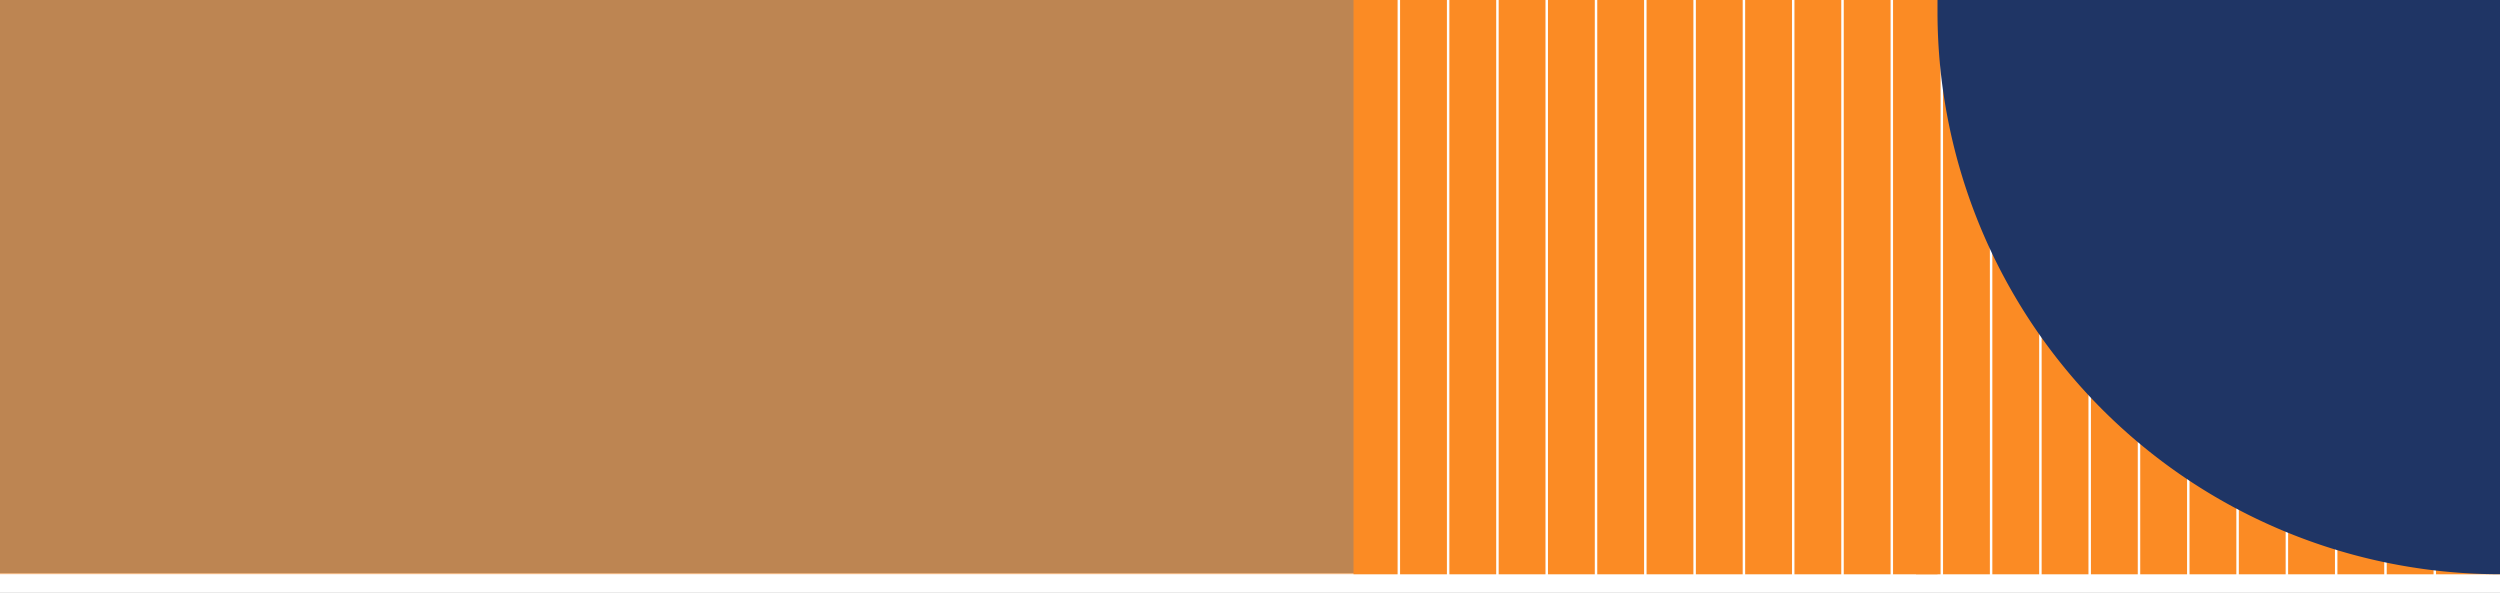
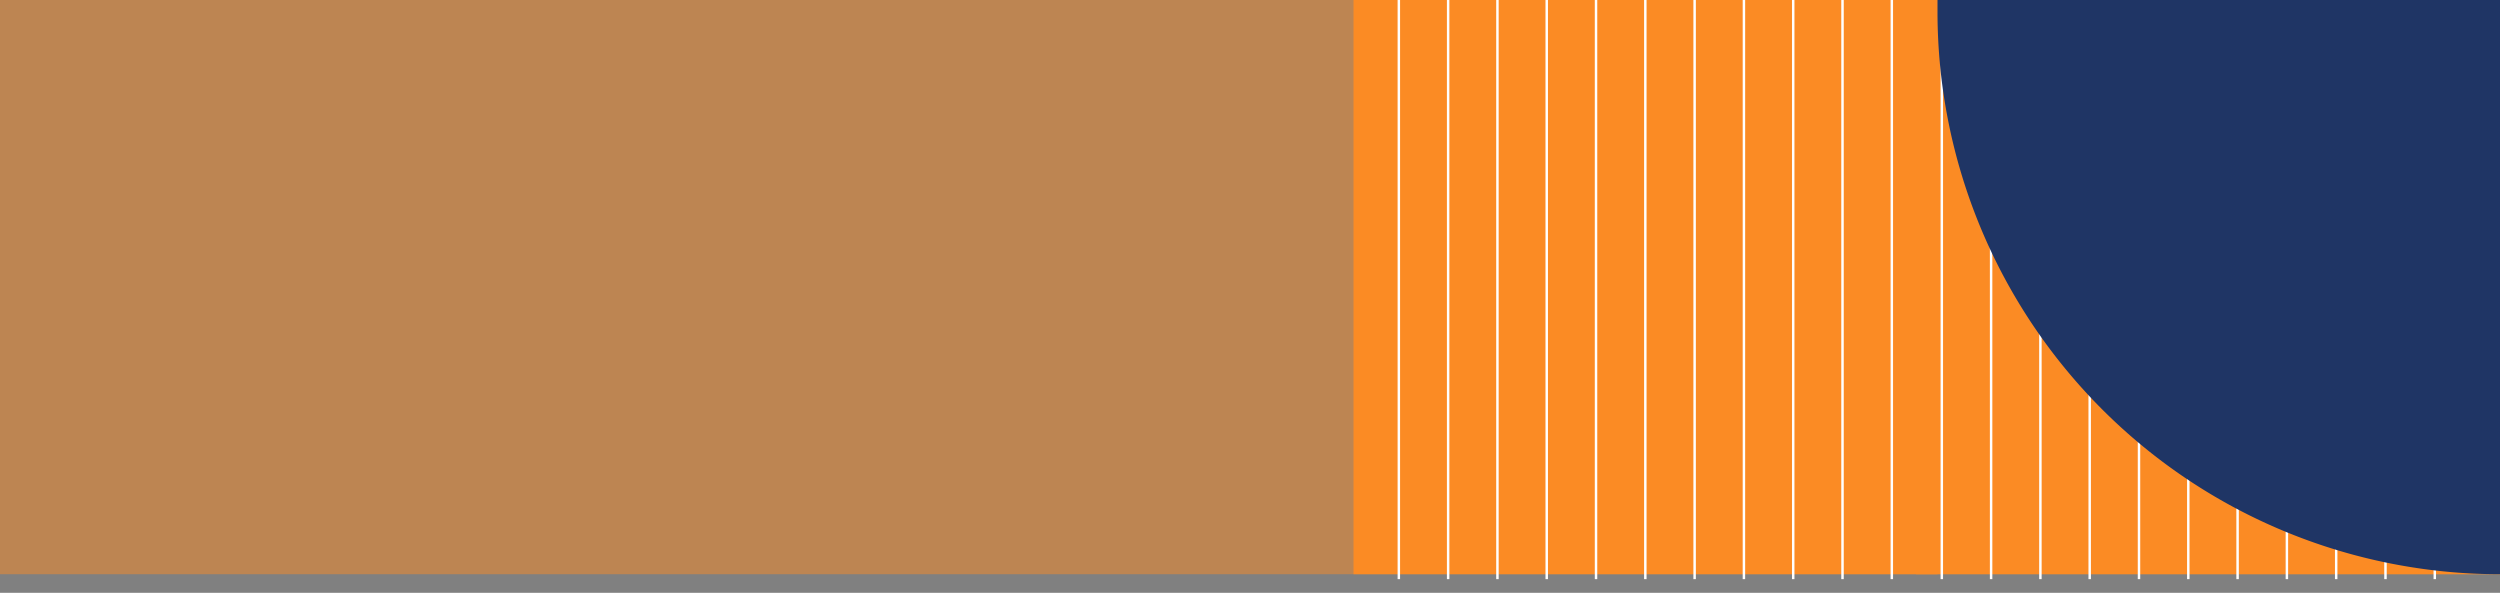
<svg xmlns="http://www.w3.org/2000/svg" width="1280" height="303.523" viewBox="0 0 1280 303.523">
  <rect x="0" y="0" width="1280" height="303.523" fill="#808080" stroke="none" />
  <g id="Groupe_957" data-name="Groupe 957" transform="translate(0 -1858.477)">
-     <rect id="Rectangle_233" data-name="Rectangle 233" width="1280" height="10" transform="translate(0 2152)" fill="#fff" />
    <g id="Groupe_930" data-name="Groupe 930" transform="translate(-100 -16984.523)">
      <path id="nguyen-khanh-ly-liiusuaISP0-unsplash_1_" data-name="nguyen-khanh-ly-liiusuaISP0-unsplash (1)" d="M0,0H1280V294H0Z" transform="translate(100 18843)" fill="#fb8b24" opacity="0.5" />
      <path id="Tracé_206" data-name="Tracé 206" d="M0,0H299V294H0Z" transform="translate(1081 18843)" fill="#fb8b24" />
      <path id="Tracé_205" data-name="Tracé 205" d="M0,0H299V294H0Z" transform="translate(793 18843)" fill="#fb8b24" />
      <g id="Groupe_599" data-name="Groupe 599" transform="translate(1093.574 18843)">
        <path id="Ligne_30" data-name="Ligne 30" d="M1.262,296.523H0V0H1.262Z" transform="translate(0 0)" fill="#fff" />
        <path id="Ligne_31" data-name="Ligne 31" d="M1.262,296.523H0V0H1.262Z" transform="translate(25.24 0)" fill="#fff" />
        <path id="Ligne_32" data-name="Ligne 32" d="M1.262,296.523H0V0H1.262Z" transform="translate(50.481 0)" fill="#fff" />
        <path id="Ligne_33" data-name="Ligne 33" d="M1.262,296.523H0V0H1.262Z" transform="translate(75.721 0)" fill="#fff" />
        <path id="Ligne_34" data-name="Ligne 34" d="M1.262,296.523H0V0H1.262Z" transform="translate(100.961 0)" fill="#fff" />
        <path id="Ligne_36" data-name="Ligne 36" d="M1.262,296.523H0V0H1.262Z" transform="translate(126.201 0)" fill="#fff" />
        <path id="Ligne_37" data-name="Ligne 37" d="M1.262,296.523H0V0H1.262Z" transform="translate(151.442 0)" fill="#fff" />
        <path id="Ligne_38" data-name="Ligne 38" d="M1.262,296.523H0V0H1.262Z" transform="translate(176.682 0)" fill="#fff" />
        <path id="Ligne_39" data-name="Ligne 39" d="M1.262,296.523H0V0H1.262Z" transform="translate(201.922 0)" fill="#fff" />
        <path id="Ligne_40" data-name="Ligne 40" d="M1.262,296.523H0V0H1.262Z" transform="translate(227.163 0)" fill="#fff" />
        <path id="Ligne_41" data-name="Ligne 41" d="M1.262,296.523H0V0H1.262Z" transform="translate(252.403 0)" fill="#fff" />
      </g>
      <g id="Groupe_600" data-name="Groupe 600" transform="translate(815.574 18843)">
        <path id="Ligne_30-2" data-name="Ligne 30" d="M1.262,296.523H0V0H1.262Z" transform="translate(0 0)" fill="#fff" />
        <path id="Ligne_31-2" data-name="Ligne 31" d="M1.262,296.523H0V0H1.262Z" transform="translate(25.24 0)" fill="#fff" />
        <path id="Ligne_32-2" data-name="Ligne 32" d="M1.262,296.523H0V0H1.262Z" transform="translate(50.481 0)" fill="#fff" />
        <path id="Ligne_33-2" data-name="Ligne 33" d="M1.262,296.523H0V0H1.262Z" transform="translate(75.721 0)" fill="#fff" />
        <path id="Ligne_34-2" data-name="Ligne 34" d="M1.262,296.523H0V0H1.262Z" transform="translate(100.961 0)" fill="#fff" />
        <path id="Ligne_36-2" data-name="Ligne 36" d="M1.262,296.523H0V0H1.262Z" transform="translate(126.201 0)" fill="#fff" />
        <path id="Ligne_37-2" data-name="Ligne 37" d="M1.262,296.523H0V0H1.262Z" transform="translate(151.442 0)" fill="#fff" />
        <path id="Ligne_38-2" data-name="Ligne 38" d="M1.262,296.523H0V0H1.262Z" transform="translate(176.682 0)" fill="#fff" />
        <path id="Ligne_39-2" data-name="Ligne 39" d="M1.262,296.523H0V0H1.262Z" transform="translate(201.922 0)" fill="#fff" />
        <path id="Ligne_40-2" data-name="Ligne 40" d="M1.262,296.523H0V0H1.262Z" transform="translate(227.163 0)" fill="#fff" />
        <path id="Ligne_41-2" data-name="Ligne 41" d="M1.262,296.523H0V0H1.262Z" transform="translate(252.403 0)" fill="#fff" />
      </g>
      <path id="Rectangle_232" data-name="Rectangle 232" d="M0,0H288a0,0,0,0,1,0,0V294a0,0,0,0,1,0,0h0A288,288,0,0,1,0,6V0A0,0,0,0,1,0,0Z" transform="translate(1092 18843)" fill="#1f3565" />
    </g>
  </g>
</svg>